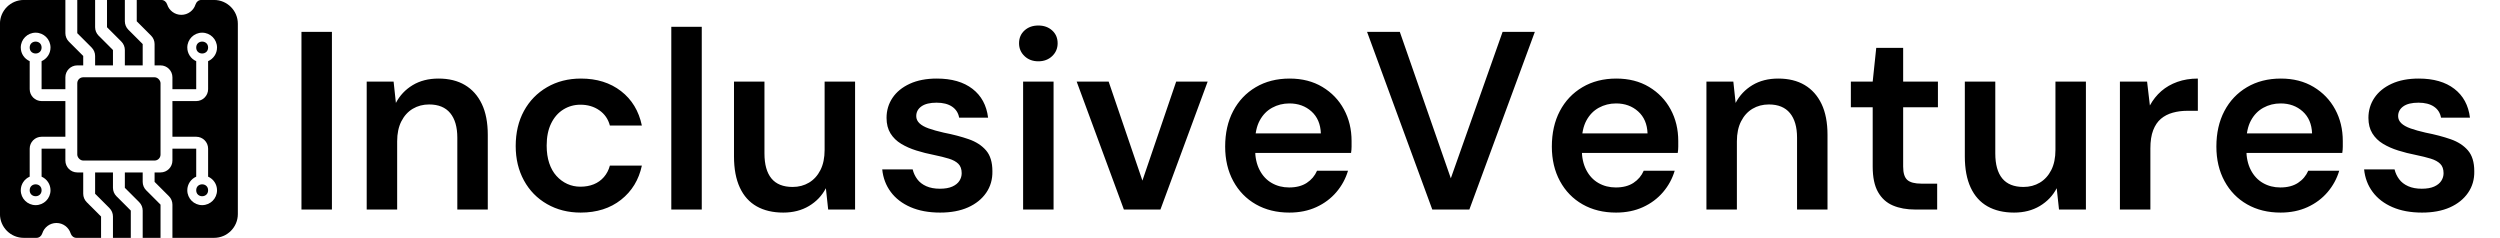
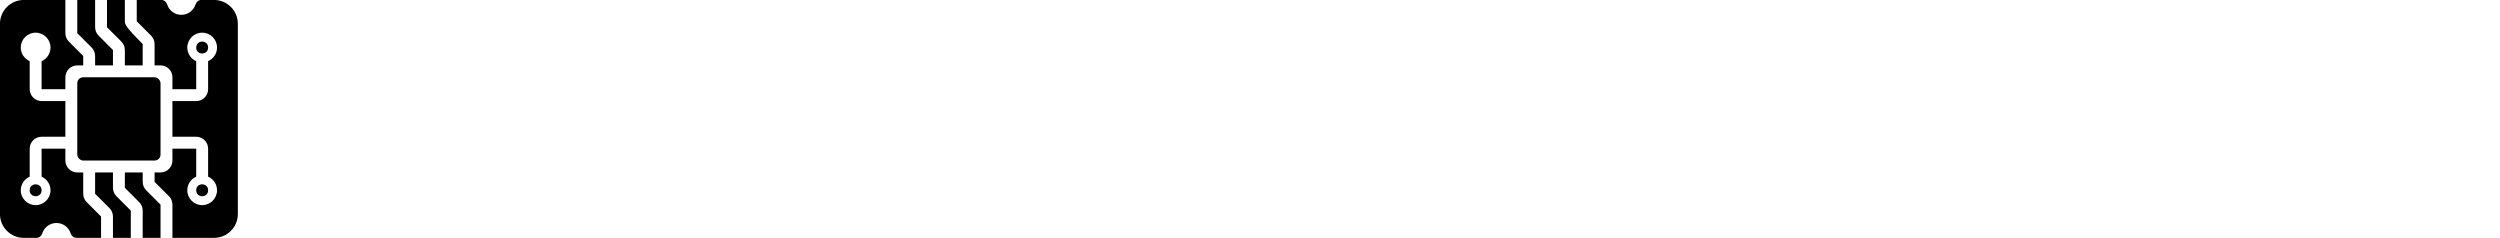
<svg xmlns="http://www.w3.org/2000/svg" baseProfile="full" height="28" version="1.1" viewBox="0 0 294 28" width="294">
  <defs />
  <g transform="translate(-4.667, -4.666)">
    <path d="M 80.0,12.5 L 75.969,12.5 C 75.106,12.5 74.414,13.105 74.152,13.93 C 73.547,15.82 71.777,17.188 69.688,17.188 C 67.598,17.188 65.824,15.82 65.223,13.93 C 64.961,13.109 64.27,12.5 63.406,12.5 L 55.625,12.5 L 55.625,19.223 L 60.153,23.75 C 60.852,24.449 61.25,25.414 61.25,26.402 L 61.25,33.125 L 63.125,33.125 C 65.196,33.125 66.875,34.805 66.875,36.875 L 66.875,40.625 L 74.375,40.625 L 74.375,31.793 C 72.723,31.07 71.563,29.422 71.563,27.5 C 71.563,24.91 73.66,22.812 76.25,22.812 C 78.84,22.812 80.938,24.91 80.938,27.5 C 80.938,29.422 79.782,31.066 78.125,31.793 L 78.125,40.625 C 78.125,42.691 76.442,44.375 74.375,44.375 L 66.875,44.375 L 66.875,55.625 L 74.375,55.625 C 76.442,55.625 78.125,57.309 78.125,59.375 L 78.125,68.207 C 79.778,68.93 80.938,70.578 80.938,72.5 C 80.938,75.09 78.84,77.188 76.25,77.188 C 73.66,77.188 71.563,75.09 71.563,72.5 C 71.563,70.578 72.719,68.934 74.375,68.207 L 74.375,59.375 L 66.875,59.375 L 66.875,63.125 C 66.875,65.195 65.196,66.875 63.125,66.875 L 61.25,66.875 L 61.25,69.848 L 65.778,74.375 C 66.477,75.074 66.875,76.039 66.875,77.027 L 66.875,87.5 L 80,87.5 C 84.141,87.5 87.5,84.141 87.5,80 L 87.5,20 C 87.5,15.86 84.141,12.5 80,12.5 L 80.0,12.5" fill="rgb(0,0,0)" transform="scale(0.373)" />
    <path d="M 57.5,69.848 L 57.5,66.875 L 51.875,66.875 L 51.875,71.723 L 56.402,76.25 C 57.102,76.95 57.5,77.914 57.5,78.903 L 57.5,87.5 L 63.125,87.5 L 63.125,77.027 L 58.598,72.5 C 57.898,71.801 57.5,70.836 57.5,69.848 L 57.5,69.848" fill="rgb(0,0,0)" transform="scale(0.373)" />
    <path d="M 53.75,87.5 L 53.75,78.902 L 49.223,74.375 C 48.523,73.676 48.125,72.711 48.125,71.723 L 48.125,66.875 L 42.5,66.875 L 42.5,73.598 L 47.027,78.125 C 47.727,78.824 48.125,79.789 48.125,80.777 L 48.125,87.5 L 53.75,87.5" fill="rgb(0,0,0)" transform="scale(0.373)" />
-     <path d="M 46.25,12.5 L 46.25,21.098 L 50.777,25.625 C 51.477,26.324 51.875,27.289 51.875,28.277 L 51.875,33.125 L 57.5,33.125 L 57.5,26.402 L 52.973,21.875 C 52.273,21.176 51.875,20.211 51.875,19.223 L 51.875,12.5 L 46.25,12.5" fill="rgb(0,0,0)" transform="scale(0.373)" />
+     <path d="M 46.25,12.5 L 46.25,21.098 L 50.777,25.625 C 51.477,26.324 51.875,27.289 51.875,28.277 L 51.875,33.125 L 57.5,33.125 L 57.5,26.402 C 52.273,21.176 51.875,20.211 51.875,19.223 L 51.875,12.5 L 46.25,12.5" fill="rgb(0,0,0)" transform="scale(0.373)" />
    <path d="M 42.5,30.152 L 42.5,33.125 L 48.125,33.125 L 48.125,28.277 L 43.598,23.75 C 42.898,23.05 42.5,22.086 42.5,21.097 L 42.5,12.5 L 36.875,12.5 L 36.875,22.973 L 41.402,27.5 C 42.102,28.199 42.5,29.164 42.5,30.152 L 42.5,30.152" fill="rgb(0,0,0)" transform="scale(0.373)" />
    <path d="M 44.375,80.777 L 39.848,76.25 C 39.148,75.55 38.75,74.586 38.75,73.597 L 38.75,66.875 L 36.875,66.875 C 34.805,66.875 33.125,65.195 33.125,63.125 L 33.125,59.375 L 25.625,59.375 L 25.625,68.207 C 27.277,68.929 28.438,70.578 28.438,72.5 C 28.438,75.09 26.34,77.187 23.75,77.187 C 21.16,77.187 19.062,75.09 19.062,72.5 C 19.062,70.578 20.219,68.933 21.875,68.207 L 21.875,59.375 C 21.875,57.308 23.559,55.625 25.625,55.625 L 33.125,55.625 L 33.125,44.375 L 25.625,44.375 C 23.559,44.375 21.875,42.691 21.875,40.625 L 21.875,31.793 C 20.223,31.07 19.062,29.422 19.062,27.5 C 19.062,24.91 21.16,22.812 23.75,22.812 C 26.34,22.812 28.438,24.91 28.438,27.5 C 28.438,29.422 27.281,31.066 25.625,31.793 L 25.625,40.625 L 33.125,40.625 L 33.125,36.875 C 33.125,34.804 34.805,33.125 36.875,33.125 L 38.75,33.125 L 38.75,30.152 L 34.223,25.625 C 33.523,24.925 33.125,23.961 33.125,22.972 L 33.125,12.499 L 20.0,12.499 C 15.859,12.499 12.5,15.859 12.5,19.999 L 12.5,79.999 C 12.5,84.14 15.859,87.499 20.0,87.499 L 24.031,87.499 C 24.894,87.499 25.586,86.894 25.848,86.07 C 26.453,84.179 28.223,82.812 30.312,82.812 C 32.402,82.812 34.176,84.179 34.777,86.07 C 35.039,86.89 35.73,87.499 36.594,87.499 L 44.375,87.499 L 44.375,80.777" fill="rgb(0,0,0)" transform="scale(0.373)" />
    <path d="M 78.125,72.5 C 78.125,75.0 74.375,75.0 74.375,72.5 C 74.375,70.0 78.125,70.0 78.125,72.5" fill="rgb(0,0,0)" transform="scale(0.373)" />
    <path d="M 25.625,72.5 C 25.625,75.0 21.875,75.0 21.875,72.5 C 21.875,70.0 25.625,70.0 25.625,72.5" fill="rgb(0,0,0)" transform="scale(0.373)" />
    <path d="M 78.125,27.5 C 78.125,30.0 74.375,30.0 74.375,27.5 C 74.375,25.0 78.125,25.0 78.125,27.5" fill="rgb(0,0,0)" transform="scale(0.373)" />
-     <path d="M 25.625,27.5 C 25.625,30.0 21.875,30.0 21.875,27.5 C 21.875,25.0 25.625,25.0 25.625,27.5" fill="rgb(0,0,0)" transform="scale(0.373)" />
    <path d="M 38.75,36.875 L 61.25,36.875 C 62.285,36.875 63.125,37.91 63.125,38.75 L 63.125,61.25 C 63.125,62.285 62.285,63.125 61.25,63.125 L 38.75,63.125 C 37.715,63.125 36.875,62.09 36.875,61.25 L 36.875,38.75 C 36.875,37.715 37.715,36.875 38.75,36.875" fill="rgb(0,0,0)" transform="scale(0.373)" />
-     <path d="M2.119 21.642V0.746H5.701V21.642Z M9.791 21.642V6.597H12.955L13.224 9.104Q13.91 7.791 15.194 7.015Q16.478 6.239 18.239 6.239Q20.06 6.239 21.343 7Q22.627 7.761 23.328 9.224Q24.03 10.687 24.03 12.866V21.642H20.448V13.194Q20.448 11.313 19.612 10.299Q18.776 9.284 17.134 9.284Q16.06 9.284 15.209 9.791Q14.358 10.299 13.866 11.269Q13.373 12.239 13.373 13.612V21.642Z M34.955 22.0Q32.746 22.0 31.0 21.0Q29.254 20.0 28.284 18.224Q27.313 16.448 27.313 14.179Q27.313 11.821 28.284 10.045Q29.254 8.269 31.0 7.254Q32.746 6.239 34.985 6.239Q37.791 6.239 39.701 7.716Q41.612 9.194 42.149 11.761H38.388Q38.09 10.627 37.149 9.97Q36.209 9.313 34.925 9.313Q33.821 9.313 32.91 9.881Q32.0 10.448 31.478 11.522Q30.955 12.597 30.955 14.119Q30.955 15.284 31.254 16.179Q31.552 17.075 32.104 17.687Q32.657 18.299 33.373 18.627Q34.09 18.955 34.925 18.955Q35.791 18.955 36.493 18.672Q37.194 18.388 37.687 17.821Q38.179 17.254 38.388 16.478H42.149Q41.612 18.985 39.701 20.493Q37.791 22.0 34.955 22.0Z M45.612 21.642V0.149H49.194V21.642Z M58.776 22.0Q56.955 22.0 55.657 21.269Q54.358 20.537 53.672 19.06Q52.985 17.582 52.985 15.403V6.597H56.567V15.045Q56.567 16.985 57.388 17.985Q58.209 18.985 59.881 18.985Q60.955 18.985 61.806 18.478Q62.657 17.97 63.149 17.0Q63.642 16.03 63.642 14.627V6.597H67.224V21.642H64.06L63.791 19.134Q63.104 20.448 61.806 21.224Q60.507 22.0 58.776 22.0Z M77.224 22.0Q75.224 22.0 73.746 21.358Q72.269 20.716 71.418 19.567Q70.567 18.418 70.418 16.925H74.0Q74.149 17.552 74.537 18.075Q74.925 18.597 75.597 18.896Q76.269 19.194 77.194 19.194Q78.09 19.194 78.657 18.94Q79.224 18.687 79.493 18.269Q79.761 17.851 79.761 17.373Q79.761 16.657 79.373 16.269Q78.985 15.881 78.254 15.657Q77.522 15.433 76.507 15.224Q75.433 15.015 74.433 14.701Q73.433 14.388 72.642 13.91Q71.851 13.433 71.388 12.687Q70.925 11.94 70.925 10.866Q70.925 9.552 71.627 8.507Q72.328 7.463 73.657 6.851Q74.985 6.239 76.836 6.239Q79.463 6.239 81.03 7.448Q82.597 8.657 82.866 10.836H79.463Q79.313 10 78.627 9.537Q77.94 9.075 76.806 9.075Q75.642 9.075 75.03 9.507Q74.418 9.94 74.418 10.657Q74.418 11.134 74.791 11.493Q75.164 11.851 75.881 12.104Q76.597 12.358 77.642 12.597Q79.313 12.925 80.597 13.373Q81.881 13.821 82.627 14.687Q83.373 15.552 83.373 17.134Q83.403 18.567 82.642 19.672Q81.881 20.776 80.507 21.388Q79.134 22.0 77.224 22.0Z M86.985 21.642V6.597H90.567V21.642ZM88.776 4.209Q87.791 4.209 87.149 3.597Q86.507 2.985 86.507 2.09Q86.507 1.164 87.149 0.582Q87.791 0.0 88.776 0.0Q89.761 0.0 90.403 0.582Q91.045 1.164 91.045 2.09Q91.045 2.985 90.403 3.597Q89.761 4.209 88.776 4.209Z M98.836 21.642 93.284 6.597H97.045L101.015 18.239L104.985 6.597H108.687L103.134 21.642Z M118.299 22.0Q116.06 22.0 114.358 21.03Q112.657 20.06 111.701 18.299Q110.746 16.537 110.746 14.239Q110.746 11.851 111.687 10.06Q112.627 8.269 114.343 7.254Q116.06 6.239 118.328 6.239Q120.537 6.239 122.179 7.224Q123.821 8.209 124.716 9.866Q125.612 11.522 125.612 13.582Q125.612 13.881 125.612 14.239Q125.612 14.597 125.552 14.985H113.313V12.687H122.0Q121.94 11.045 120.896 10.104Q119.851 9.164 118.299 9.164Q117.194 9.164 116.269 9.672Q115.343 10.179 114.806 11.179Q114.269 12.179 114.269 13.701V14.567Q114.269 15.97 114.791 16.985Q115.313 18.0 116.224 18.522Q117.134 19.045 118.269 19.045Q119.522 19.045 120.343 18.507Q121.164 17.97 121.552 17.075H125.194Q124.776 18.478 123.821 19.597Q122.866 20.716 121.463 21.358Q120.06 22.0 118.299 22.0Z M135.104 21.642 127.433 0.746H131.284L137.284 17.97L143.373 0.746H147.164L139.463 21.642Z M156.716 22.0Q154.478 22.0 152.776 21.03Q151.075 20.06 150.119 18.299Q149.164 16.537 149.164 14.239Q149.164 11.851 150.104 10.06Q151.045 8.269 152.761 7.254Q154.478 6.239 156.746 6.239Q158.955 6.239 160.597 7.224Q162.239 8.209 163.134 9.866Q164.03 11.522 164.03 13.582Q164.03 13.881 164.03 14.239Q164.03 14.597 163.97 14.985H151.731V12.687H160.418Q160.358 11.045 159.313 10.104Q158.269 9.164 156.716 9.164Q155.612 9.164 154.687 9.672Q153.761 10.179 153.224 11.179Q152.687 12.179 152.687 13.701V14.567Q152.687 15.97 153.209 16.985Q153.731 18.0 154.642 18.522Q155.552 19.045 156.687 19.045Q157.94 19.045 158.761 18.507Q159.582 17.97 159.97 17.075H163.612Q163.194 18.478 162.239 19.597Q161.284 20.716 159.881 21.358Q158.478 22.0 156.716 22.0Z M167.343 21.642V6.597H170.507L170.776 9.104Q171.463 7.791 172.746 7.015Q174.03 6.239 175.791 6.239Q177.612 6.239 178.896 7Q180.179 7.761 180.881 9.224Q181.582 10.687 181.582 12.866V21.642H178.0V13.194Q178.0 11.313 177.164 10.299Q176.328 9.284 174.687 9.284Q173.612 9.284 172.761 9.791Q171.91 10.299 171.418 11.269Q170.925 12.239 170.925 13.612V21.642Z M191.91 21.642Q190.388 21.642 189.269 21.164Q188.149 20.687 187.522 19.582Q186.896 18.478 186.896 16.597V9.612H184.328V6.597H186.896L187.313 2.627H190.478V6.597H194.567V9.612H190.478V16.597Q190.478 17.731 190.97 18.164Q191.463 18.597 192.627 18.597H194.478V21.642Z M203.522 22.0Q201.701 22.0 200.403 21.269Q199.104 20.537 198.418 19.06Q197.731 17.582 197.731 15.403V6.597H201.313V15.045Q201.313 16.985 202.134 17.985Q202.955 18.985 204.627 18.985Q205.701 18.985 206.552 18.478Q207.403 17.97 207.896 17.0Q208.388 16.03 208.388 14.627V6.597H211.97V21.642H208.806L208.537 19.134Q207.851 20.448 206.552 21.224Q205.254 22.0 203.522 22.0Z M215.97 21.642V6.597H219.164L219.493 9.403Q220.03 8.418 220.836 7.716Q221.642 7.015 222.731 6.627Q223.821 6.239 225.134 6.239V10.03H223.881Q222.985 10.03 222.179 10.254Q221.373 10.478 220.791 10.97Q220.209 11.463 219.881 12.313Q219.552 13.164 219.552 14.448V21.642Z M234.866 22.0Q232.627 22.0 230.925 21.03Q229.224 20.06 228.269 18.299Q227.313 16.537 227.313 14.239Q227.313 11.851 228.254 10.06Q229.194 8.269 230.91 7.254Q232.627 6.239 234.896 6.239Q237.104 6.239 238.746 7.224Q240.388 8.209 241.284 9.866Q242.179 11.522 242.179 13.582Q242.179 13.881 242.179 14.239Q242.179 14.597 242.119 14.985H229.881V12.687H238.567Q238.507 11.045 237.463 10.104Q236.418 9.164 234.866 9.164Q233.761 9.164 232.836 9.672Q231.91 10.179 231.373 11.179Q230.836 12.179 230.836 13.701V14.567Q230.836 15.97 231.358 16.985Q231.881 18.0 232.791 18.522Q233.701 19.045 234.836 19.045Q236.09 19.045 236.91 18.507Q237.731 17.97 238.119 17.075H241.761Q241.343 18.478 240.388 19.597Q239.433 20.716 238.03 21.358Q236.627 22.0 234.866 22.0Z M251.493 22.0Q249.493 22.0 248.015 21.358Q246.537 20.716 245.687 19.567Q244.836 18.418 244.687 16.925H248.269Q248.418 17.552 248.806 18.075Q249.194 18.597 249.866 18.896Q250.537 19.194 251.463 19.194Q252.358 19.194 252.925 18.94Q253.493 18.687 253.761 18.269Q254.03 17.851 254.03 17.373Q254.03 16.657 253.642 16.269Q253.254 15.881 252.522 15.657Q251.791 15.433 250.776 15.224Q249.701 15.015 248.701 14.701Q247.701 14.388 246.91 13.91Q246.119 13.433 245.657 12.687Q245.194 11.94 245.194 10.866Q245.194 9.552 245.896 8.507Q246.597 7.463 247.925 6.851Q249.254 6.239 251.104 6.239Q253.731 6.239 255.299 7.448Q256.866 8.657 257.134 10.836H253.731Q253.582 10 252.896 9.537Q252.209 9.075 251.075 9.075Q249.91 9.075 249.299 9.507Q248.687 9.94 248.687 10.657Q248.687 11.134 249.06 11.493Q249.433 11.851 250.149 12.104Q250.866 12.358 251.91 12.597Q253.582 12.925 254.866 13.373Q256.149 13.821 256.896 14.687Q257.642 15.552 257.642 17.134Q257.672 18.567 256.91 19.672Q256.149 20.776 254.776 21.388Q253.403 22.0 251.493 22.0Z " fill="rgb(0,0,0)" transform="translate(38, 7.666)" />
  </g>
</svg>